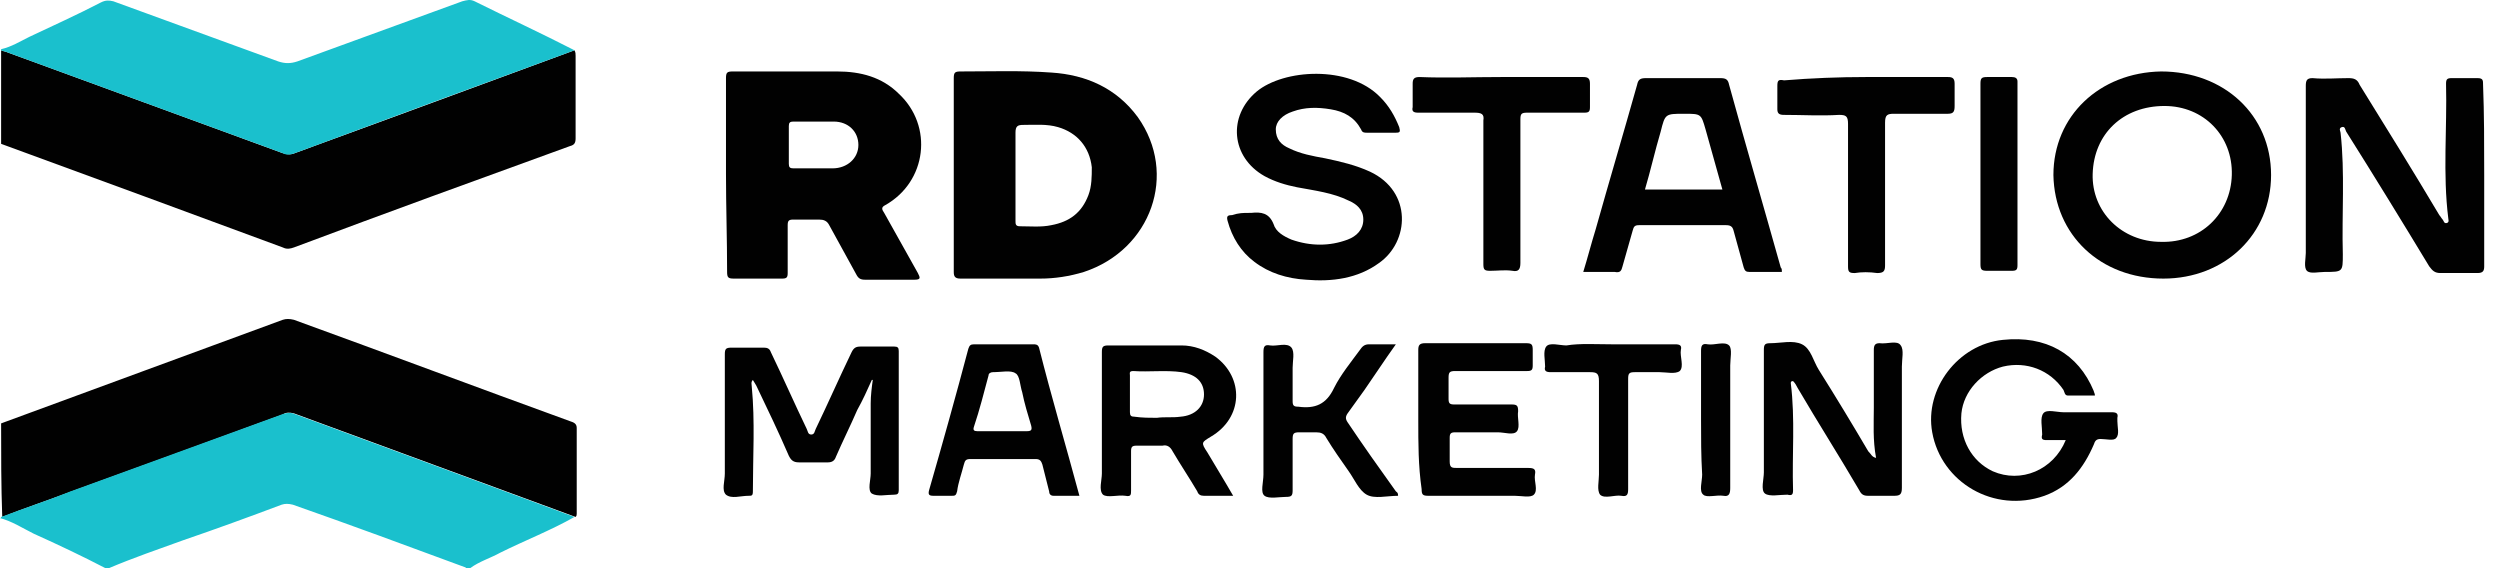
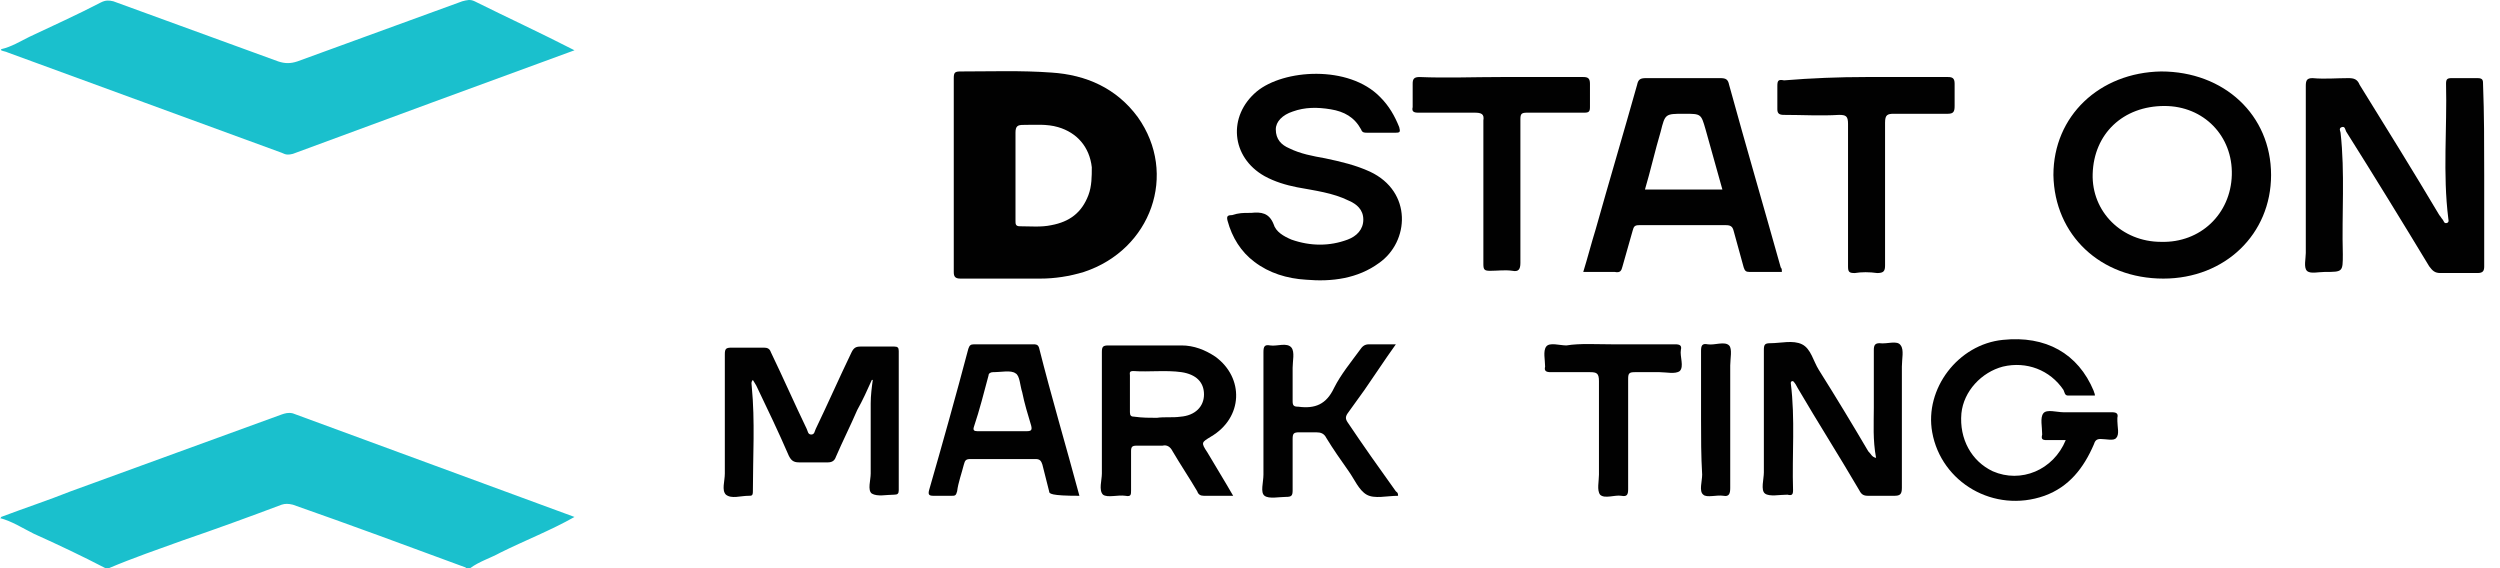
<svg xmlns="http://www.w3.org/2000/svg" width="132" height="30" viewBox="0 0 132 30" fill="none">
-   <path d="M30.333 2.655C30.392 2.773 30.392 2.832 30.392 2.949C30.392 4.42 30.392 5.831 30.392 7.301C30.392 7.536 30.333 7.654 30.096 7.713C25.238 9.477 20.38 11.241 15.521 13.064C15.344 13.123 15.166 13.182 14.929 13.064C10.012 11.241 5.035 9.418 0.059 7.595C0.059 5.949 0.059 4.302 0.059 2.655C0.177 2.714 0.296 2.714 0.414 2.773C5.213 4.537 10.071 6.301 14.87 8.066C15.047 8.124 15.225 8.183 15.462 8.124C20.439 6.301 25.415 4.478 30.333 2.655Z" fill="#010101" />
-   <path d="M0.059 22.355C5.035 20.532 9.952 18.709 14.929 16.886C15.107 16.828 15.284 16.828 15.521 16.886C20.38 18.651 25.238 20.474 30.096 22.238C30.273 22.297 30.451 22.355 30.451 22.59C30.451 24.119 30.451 25.648 30.451 27.119C30.451 27.177 30.451 27.236 30.392 27.295C25.415 25.472 20.498 23.649 15.521 21.826C15.284 21.767 15.107 21.767 14.929 21.885C11.256 23.237 7.523 24.59 3.791 25.942C2.547 26.413 1.303 26.825 0.118 27.295C0.059 25.648 0.059 24.002 0.059 22.355Z" fill="#010101" />
  <path d="M0.059 27.295C1.303 26.825 2.548 26.413 3.732 25.942C7.465 24.59 11.138 23.237 14.87 21.885C15.048 21.826 15.226 21.767 15.463 21.826C20.439 23.649 25.357 25.472 30.333 27.295C29.089 28.001 27.727 28.53 26.423 29.177C25.89 29.471 25.297 29.647 24.824 30C24.764 30 24.705 30 24.646 30C24.587 30 24.587 29.941 24.527 29.941C21.506 28.824 18.484 27.707 15.463 26.648C15.226 26.589 15.048 26.589 14.87 26.648C13.152 27.295 11.375 27.942 9.657 28.53C8.354 29 6.991 29.471 5.747 30C5.688 30 5.628 30 5.569 30C4.325 29.353 3.081 28.765 1.777 28.177C1.185 27.883 0.652 27.53 0 27.354C0.059 27.354 0.059 27.295 0.059 27.295Z" fill="#1AC0CD" />
  <path d="M30.333 2.655C25.356 4.478 20.38 6.301 15.462 8.124C15.225 8.183 15.107 8.183 14.87 8.065C10.071 6.301 5.213 4.537 0.414 2.773C0.296 2.714 0.177 2.714 0.059 2.655V2.597C0.592 2.479 1.066 2.185 1.54 1.95C2.784 1.362 4.087 0.774 5.331 0.127C5.568 0.009 5.746 0.009 5.983 0.068C8.886 1.126 11.789 2.185 14.692 3.243C15.047 3.361 15.344 3.361 15.699 3.243C18.602 2.185 21.505 1.126 24.408 0.068C24.645 0.009 24.823 -0.05 25.06 0.068C26.837 0.95 28.615 1.773 30.333 2.655Z" fill="#1AC0CD" />
-   <path d="M38.332 9.183C38.332 7.477 38.332 5.772 38.332 4.125C38.332 3.831 38.391 3.773 38.688 3.773C40.524 3.773 42.361 3.773 44.197 3.773C45.441 3.773 46.567 4.067 47.456 4.949C49.292 6.654 48.937 9.594 46.745 10.829C46.508 10.947 46.567 11.065 46.685 11.241C47.278 12.299 47.87 13.358 48.463 14.416C48.581 14.652 48.641 14.769 48.285 14.769C47.397 14.769 46.567 14.769 45.678 14.769C45.441 14.769 45.323 14.71 45.204 14.475C44.73 13.593 44.257 12.77 43.783 11.888C43.664 11.653 43.486 11.594 43.249 11.594C42.775 11.594 42.361 11.594 41.887 11.594C41.65 11.594 41.59 11.653 41.59 11.888C41.59 12.711 41.59 13.593 41.59 14.416C41.59 14.652 41.531 14.71 41.294 14.71C40.465 14.71 39.576 14.71 38.747 14.71C38.45 14.71 38.391 14.652 38.391 14.358C38.391 12.593 38.332 10.888 38.332 9.183ZM43.012 8.889C43.309 8.889 43.664 8.889 43.96 8.889C44.73 8.889 45.323 8.359 45.323 7.654C45.323 6.948 44.79 6.419 44.02 6.419C43.309 6.419 42.598 6.419 41.887 6.419C41.709 6.419 41.65 6.478 41.65 6.654C41.65 7.301 41.65 8.007 41.65 8.653C41.65 8.83 41.709 8.889 41.887 8.889C42.242 8.889 42.598 8.889 43.012 8.889Z" fill="#010101" />
  <path d="M50.359 9.242C50.359 7.536 50.359 5.831 50.359 4.125C50.359 3.831 50.419 3.773 50.715 3.773C52.315 3.773 53.914 3.714 55.514 3.831C57.35 3.949 58.95 4.655 60.075 6.184C62.208 9.183 60.786 13.182 57.232 14.358C56.462 14.593 55.691 14.71 54.921 14.71C53.499 14.71 52.137 14.71 50.715 14.71C50.419 14.71 50.359 14.593 50.359 14.358C50.359 12.594 50.359 10.947 50.359 9.242ZM53.618 9.242C53.618 10.065 53.618 10.829 53.618 11.653C53.618 11.829 53.618 11.947 53.855 11.947C54.388 11.947 54.98 12.005 55.514 11.888C56.462 11.711 57.113 11.241 57.469 10.3C57.647 9.83 57.647 9.3 57.647 8.83C57.528 7.771 56.876 7.007 55.869 6.713C55.277 6.537 54.625 6.595 54.033 6.595C53.736 6.595 53.618 6.654 53.618 7.007C53.618 7.654 53.618 8.418 53.618 9.242Z" fill="#010101" />
  <path d="M131.166 9.241C131.166 10.829 131.166 12.417 131.166 14.063C131.166 14.299 131.106 14.416 130.81 14.416C130.158 14.416 129.507 14.416 128.855 14.416C128.559 14.416 128.44 14.299 128.263 14.063C126.841 11.711 125.36 9.3 123.879 6.948C123.819 6.83 123.819 6.654 123.642 6.713C123.464 6.772 123.582 6.948 123.582 7.007C123.819 9.124 123.642 11.3 123.701 13.417C123.701 14.358 123.701 14.358 122.753 14.358C122.397 14.358 121.983 14.475 121.805 14.299C121.627 14.122 121.746 13.652 121.746 13.358C121.746 10.418 121.746 7.477 121.746 4.537C121.746 4.243 121.805 4.125 122.101 4.125C122.753 4.184 123.345 4.125 123.997 4.125C124.293 4.125 124.471 4.184 124.589 4.478C126.011 6.772 127.433 9.065 128.796 11.358C128.855 11.417 128.914 11.535 128.974 11.594C129.033 11.652 129.033 11.829 129.211 11.77C129.329 11.711 129.27 11.594 129.27 11.535C128.974 9.183 129.211 6.772 129.151 4.419C129.151 4.184 129.211 4.125 129.448 4.125C129.922 4.125 130.336 4.125 130.81 4.125C131.106 4.125 131.106 4.243 131.106 4.478C131.166 6.007 131.166 7.595 131.166 9.241Z" fill="#010101" />
  <path d="M119.913 9.242C119.913 12.358 117.484 14.71 114.226 14.71C110.908 14.71 108.479 12.417 108.42 9.242C108.42 6.125 110.849 3.831 114.107 3.773C117.425 3.773 119.913 6.066 119.913 9.242ZM110.493 9.183C110.434 11.182 112.034 12.77 114.107 12.77C116.181 12.829 117.781 11.3 117.84 9.242C117.899 7.183 116.359 5.596 114.285 5.596C112.093 5.596 110.553 7.066 110.493 9.183Z" fill="#010101" />
  <path d="M65.94 11.241C65.999 11.241 65.999 11.241 66.058 11.241C66.592 11.182 67.006 11.241 67.243 11.829C67.362 12.241 67.777 12.476 68.191 12.652C69.198 13.005 70.206 13.005 71.153 12.652C71.627 12.476 71.983 12.123 71.983 11.594C71.983 11.065 71.627 10.771 71.213 10.594C70.383 10.182 69.435 10.065 68.487 9.888C67.895 9.771 67.303 9.594 66.769 9.3C64.992 8.301 64.814 6.125 66.355 4.831C67.777 3.655 71.213 3.42 72.872 5.125C73.346 5.596 73.642 6.125 73.879 6.713C73.938 6.948 73.938 7.007 73.701 7.007C73.168 7.007 72.635 7.007 72.161 7.007C72.042 7.007 71.924 7.007 71.865 6.831C71.509 6.184 70.976 5.89 70.265 5.772C69.554 5.654 68.902 5.654 68.251 5.89C67.717 6.066 67.362 6.419 67.362 6.831C67.362 7.36 67.658 7.654 68.073 7.83C68.665 8.124 69.317 8.242 69.969 8.359C70.798 8.536 71.568 8.712 72.338 9.065C74.59 10.124 74.412 12.77 72.812 13.887C71.687 14.71 70.324 14.887 68.962 14.769C67.954 14.71 67.006 14.416 66.236 13.828C65.525 13.299 65.051 12.535 64.814 11.653C64.755 11.417 64.814 11.359 65.051 11.359C65.407 11.241 65.644 11.241 65.94 11.241Z" fill="#010101" />
  <path d="M94.082 14.358C93.49 14.358 92.897 14.358 92.364 14.358C92.186 14.358 92.127 14.299 92.068 14.122C91.89 13.476 91.712 12.829 91.534 12.182C91.475 11.947 91.357 11.888 91.12 11.888C89.579 11.888 88.098 11.888 86.558 11.888C86.321 11.888 86.262 11.947 86.203 12.182C86.025 12.829 85.847 13.417 85.669 14.063C85.61 14.299 85.551 14.416 85.255 14.358C84.721 14.358 84.188 14.358 83.596 14.358C83.833 13.593 84.01 12.887 84.247 12.123C84.958 9.594 85.728 7.007 86.439 4.478C86.499 4.184 86.617 4.125 86.913 4.125C88.217 4.125 89.52 4.125 90.824 4.125C91.12 4.125 91.238 4.184 91.297 4.478C92.186 7.713 93.134 10.947 94.023 14.122C94.082 14.181 94.082 14.24 94.082 14.358ZM90.942 10.006C90.646 8.947 90.35 7.889 90.053 6.83C89.816 6.007 89.816 6.007 88.928 6.007C87.921 6.007 87.921 6.007 87.684 6.948C87.387 7.948 87.15 9.006 86.854 10.006C88.217 10.006 89.579 10.006 90.942 10.006Z" fill="#010101" />
  <path d="M46.032 20.062C45.795 20.591 45.558 21.12 45.262 21.649C44.906 22.473 44.492 23.296 44.136 24.119C44.077 24.296 43.959 24.413 43.721 24.413C43.188 24.413 42.714 24.413 42.181 24.413C41.885 24.413 41.767 24.296 41.648 24.061C41.115 22.826 40.522 21.591 39.93 20.356C39.871 20.238 39.811 20.179 39.752 20.062C39.634 20.179 39.693 20.297 39.693 20.415C39.871 22.238 39.752 24.119 39.752 25.942C39.752 26.178 39.693 26.178 39.515 26.178C39.1 26.178 38.627 26.354 38.33 26.119C38.093 25.884 38.271 25.413 38.271 25.002C38.271 22.884 38.271 20.767 38.271 18.709C38.271 18.415 38.33 18.356 38.627 18.356C39.219 18.356 39.752 18.356 40.345 18.356C40.522 18.356 40.641 18.415 40.7 18.592C41.352 19.944 41.944 21.297 42.596 22.649C42.655 22.767 42.655 22.943 42.833 22.943C43.011 22.943 43.011 22.767 43.07 22.649C43.721 21.297 44.314 19.944 44.966 18.592C45.084 18.356 45.203 18.298 45.44 18.298C46.032 18.298 46.624 18.298 47.217 18.298C47.395 18.298 47.454 18.356 47.454 18.533C47.454 21.003 47.454 23.414 47.454 25.884C47.454 26.06 47.395 26.119 47.217 26.119C46.802 26.119 46.328 26.236 46.032 26.06C45.795 25.884 45.973 25.354 45.973 25.002C45.973 23.767 45.973 22.532 45.973 21.297C45.973 20.885 46.032 20.415 46.091 20.003C46.091 20.062 46.091 20.062 46.032 20.062Z" fill="#010101" />
  <path d="M99.057 24.178C98.879 23.237 98.938 22.355 98.938 21.532C98.938 20.532 98.938 19.533 98.938 18.474C98.938 18.239 98.998 18.121 99.235 18.121C99.649 18.18 100.183 17.945 100.36 18.239C100.538 18.474 100.419 18.945 100.419 19.356C100.419 21.473 100.419 23.649 100.419 25.766C100.419 26.119 100.301 26.178 100.005 26.178C99.531 26.178 99.116 26.178 98.642 26.178C98.405 26.178 98.287 26.119 98.168 25.884C97.102 24.061 95.976 22.297 94.91 20.474C94.85 20.356 94.791 20.238 94.673 20.121C94.554 20.121 94.554 20.18 94.554 20.238C94.791 22.12 94.614 24.002 94.673 25.884C94.673 26.119 94.614 26.178 94.376 26.119C93.962 26.119 93.429 26.236 93.192 26.06C92.955 25.884 93.132 25.296 93.132 24.943C93.132 22.767 93.132 20.65 93.132 18.474C93.132 18.18 93.192 18.121 93.488 18.121C94.021 18.121 94.673 17.945 95.147 18.18C95.621 18.415 95.739 19.062 96.035 19.533C96.924 20.944 97.813 22.414 98.642 23.825C98.82 24.002 98.82 24.119 99.057 24.178Z" fill="#010101" />
  <path d="M109.071 23.237C108.716 23.237 108.36 23.237 108.064 23.237C107.827 23.237 107.768 23.178 107.827 22.943C107.827 22.532 107.709 22.061 107.886 21.826C108.064 21.591 108.597 21.767 108.953 21.767C109.782 21.767 110.671 21.767 111.5 21.767C111.737 21.767 111.856 21.826 111.797 22.061C111.797 22.12 111.797 22.179 111.797 22.238C111.797 22.532 111.915 22.943 111.737 23.12C111.619 23.296 111.204 23.178 110.908 23.178C110.671 23.178 110.612 23.296 110.552 23.473C110.019 24.707 109.249 25.707 107.946 26.178C105.28 27.119 102.495 25.472 102.021 22.826C101.606 20.532 103.384 18.18 105.754 17.945C108.005 17.71 109.723 18.651 110.552 20.65C110.552 20.709 110.612 20.767 110.612 20.885C110.138 20.885 109.664 20.885 109.19 20.885C109.012 20.885 109.012 20.709 108.953 20.591C108.242 19.533 106.998 19.062 105.754 19.356C104.628 19.65 103.68 20.65 103.562 21.826C103.443 23.178 104.095 24.355 105.22 24.884C106.702 25.531 108.42 24.825 109.071 23.237Z" fill="#010101" />
  <path d="M65.111 26.178C64.518 26.178 64.044 26.178 63.571 26.178C63.393 26.178 63.274 26.119 63.215 25.942C62.8 25.237 62.326 24.531 61.912 23.825C61.793 23.59 61.615 23.473 61.379 23.531C60.904 23.531 60.49 23.531 60.016 23.531C59.779 23.531 59.72 23.59 59.72 23.825C59.72 24.531 59.72 25.178 59.72 25.884C59.72 26.119 59.72 26.236 59.423 26.178C59.009 26.119 58.475 26.295 58.239 26.119C58.002 25.884 58.179 25.354 58.179 25.001C58.179 22.884 58.179 20.709 58.179 18.592C58.179 18.298 58.239 18.239 58.535 18.239C59.779 18.239 61.082 18.239 62.386 18.239C63.037 18.239 63.63 18.474 64.163 18.827C65.703 19.944 65.644 22.061 63.926 23.061C63.452 23.355 63.393 23.355 63.748 23.884C64.163 24.59 64.637 25.354 65.111 26.178ZM61.082 22.061C61.082 22.061 61.082 22.002 61.082 22.061C61.497 22.002 61.912 22.061 62.326 22.002C63.097 21.944 63.571 21.473 63.571 20.826C63.571 20.179 63.156 19.768 62.386 19.65C61.556 19.532 60.667 19.65 59.838 19.591C59.601 19.591 59.66 19.709 59.66 19.826C59.66 20.473 59.66 21.12 59.66 21.767C59.66 21.944 59.72 22.002 59.897 22.002C60.312 22.061 60.727 22.061 61.082 22.061Z" fill="#010101" />
  <path d="M79.27 4.067C80.692 4.067 82.173 4.067 83.594 4.067C83.832 4.067 83.95 4.126 83.95 4.42C83.95 4.831 83.95 5.243 83.95 5.655C83.95 5.89 83.891 5.949 83.654 5.949C82.647 5.949 81.639 5.949 80.632 5.949C80.336 5.949 80.277 6.007 80.277 6.301C80.277 8.83 80.277 11.359 80.277 13.887C80.277 14.24 80.158 14.358 79.862 14.299C79.447 14.24 79.092 14.299 78.677 14.299C78.381 14.299 78.322 14.24 78.322 13.946C78.322 11.711 78.322 9.536 78.322 7.301C78.322 7.007 78.322 6.654 78.322 6.36C78.381 6.007 78.203 5.949 77.848 5.949C76.841 5.949 75.893 5.949 74.885 5.949C74.649 5.949 74.53 5.89 74.589 5.655C74.589 5.243 74.589 4.831 74.589 4.42C74.589 4.184 74.649 4.067 74.945 4.067C76.367 4.126 77.788 4.067 79.27 4.067Z" fill="#010101" />
  <path d="M98.524 4.067C99.946 4.067 101.427 4.067 102.849 4.067C103.086 4.067 103.204 4.126 103.204 4.42C103.204 4.831 103.204 5.184 103.204 5.596C103.204 5.89 103.145 6.007 102.849 6.007C101.901 6.007 100.953 6.007 100.005 6.007C99.65 6.007 99.531 6.066 99.531 6.478C99.531 9.006 99.531 11.535 99.531 14.005C99.531 14.299 99.472 14.417 99.117 14.417C98.702 14.358 98.287 14.358 97.932 14.417C97.635 14.417 97.576 14.358 97.576 14.064C97.576 11.535 97.576 9.006 97.576 6.537C97.576 6.125 97.458 6.066 97.102 6.066C96.154 6.125 95.147 6.066 94.199 6.066C93.962 6.066 93.844 6.007 93.844 5.772C93.844 5.361 93.844 4.949 93.844 4.537C93.844 4.243 93.903 4.184 94.199 4.243C95.621 4.126 97.102 4.067 98.524 4.067Z" fill="#010101" />
-   <path d="M56.993 26.178C56.519 26.178 56.105 26.178 55.631 26.178C55.453 26.178 55.394 26.06 55.394 25.942C55.275 25.472 55.157 25.002 55.038 24.531C54.979 24.355 54.92 24.237 54.683 24.237C53.557 24.237 52.372 24.237 51.247 24.237C51.01 24.237 50.95 24.296 50.891 24.531C50.773 25.002 50.595 25.472 50.536 25.942C50.476 26.178 50.417 26.178 50.239 26.178C49.943 26.178 49.588 26.178 49.292 26.178C49.055 26.178 48.995 26.119 49.055 25.884C49.766 23.414 50.476 20.885 51.128 18.415C51.187 18.239 51.247 18.18 51.424 18.18C52.491 18.18 53.498 18.18 54.564 18.18C54.683 18.18 54.801 18.18 54.861 18.357C55.512 20.944 56.282 23.531 56.993 26.178ZM52.906 22.767C53.32 22.767 53.794 22.767 54.209 22.767C54.446 22.767 54.505 22.708 54.446 22.473C54.268 21.885 54.09 21.297 53.972 20.709C53.853 20.356 53.853 19.827 53.616 19.709C53.379 19.533 52.846 19.65 52.491 19.65H52.431C52.313 19.65 52.194 19.709 52.194 19.827C51.958 20.709 51.721 21.65 51.424 22.532C51.365 22.708 51.424 22.767 51.602 22.767C52.017 22.767 52.431 22.767 52.906 22.767Z" fill="#010101" />
-   <path d="M74.885 22.179C74.885 20.944 74.885 19.709 74.885 18.474C74.885 18.239 74.944 18.121 75.24 18.121C77.018 18.121 78.795 18.121 80.572 18.121C80.868 18.121 80.928 18.18 80.928 18.474C80.928 18.768 80.928 19.062 80.928 19.297C80.928 19.533 80.868 19.591 80.632 19.591C79.387 19.591 78.084 19.591 76.84 19.591C76.544 19.591 76.484 19.65 76.484 19.944C76.484 20.297 76.484 20.709 76.484 21.062C76.484 21.297 76.544 21.356 76.781 21.356C77.788 21.356 78.795 21.356 79.802 21.356C80.098 21.356 80.157 21.415 80.157 21.709C80.098 22.061 80.276 22.532 80.098 22.767C79.921 23.002 79.447 22.826 79.091 22.826C78.321 22.826 77.61 22.826 76.84 22.826C76.603 22.826 76.544 22.885 76.544 23.12C76.544 23.532 76.544 23.943 76.544 24.355C76.544 24.708 76.662 24.708 76.958 24.708C78.203 24.708 79.447 24.708 80.691 24.708C80.987 24.708 81.106 24.766 81.046 25.06C80.987 25.413 81.224 25.884 80.987 26.119C80.809 26.295 80.335 26.178 79.98 26.178C78.439 26.178 76.899 26.178 75.418 26.178C75.122 26.178 75.062 26.119 75.062 25.825C74.885 24.59 74.885 23.414 74.885 22.179Z" fill="#010101" />
+   <path d="M56.993 26.178C55.453 26.178 55.394 26.06 55.394 25.942C55.275 25.472 55.157 25.002 55.038 24.531C54.979 24.355 54.92 24.237 54.683 24.237C53.557 24.237 52.372 24.237 51.247 24.237C51.01 24.237 50.95 24.296 50.891 24.531C50.773 25.002 50.595 25.472 50.536 25.942C50.476 26.178 50.417 26.178 50.239 26.178C49.943 26.178 49.588 26.178 49.292 26.178C49.055 26.178 48.995 26.119 49.055 25.884C49.766 23.414 50.476 20.885 51.128 18.415C51.187 18.239 51.247 18.18 51.424 18.18C52.491 18.18 53.498 18.18 54.564 18.18C54.683 18.18 54.801 18.18 54.861 18.357C55.512 20.944 56.282 23.531 56.993 26.178ZM52.906 22.767C53.32 22.767 53.794 22.767 54.209 22.767C54.446 22.767 54.505 22.708 54.446 22.473C54.268 21.885 54.09 21.297 53.972 20.709C53.853 20.356 53.853 19.827 53.616 19.709C53.379 19.533 52.846 19.65 52.491 19.65H52.431C52.313 19.65 52.194 19.709 52.194 19.827C51.958 20.709 51.721 21.65 51.424 22.532C51.365 22.708 51.424 22.767 51.602 22.767C52.017 22.767 52.431 22.767 52.906 22.767Z" fill="#010101" />
  <path d="M73.82 26.178C73.761 26.178 73.761 26.178 73.82 26.178C73.227 26.178 72.576 26.354 72.161 26.119C71.746 25.884 71.509 25.296 71.213 24.884C70.798 24.296 70.384 23.708 70.028 23.12C69.91 22.884 69.732 22.826 69.495 22.826C69.199 22.826 68.903 22.826 68.606 22.826C68.31 22.826 68.251 22.884 68.251 23.178C68.251 24.061 68.251 24.943 68.251 25.884C68.251 26.178 68.192 26.236 67.895 26.236C67.54 26.236 67.007 26.354 66.77 26.178C66.533 26.001 66.71 25.472 66.71 25.06C66.71 22.884 66.71 20.767 66.71 18.592C66.71 18.298 66.77 18.18 67.066 18.239C67.421 18.298 67.955 18.062 68.192 18.357C68.369 18.592 68.251 19.062 68.251 19.415C68.251 20.003 68.251 20.591 68.251 21.179C68.251 21.414 68.31 21.473 68.547 21.473C69.436 21.591 70.028 21.356 70.443 20.474C70.798 19.768 71.332 19.121 71.805 18.474C71.924 18.298 72.043 18.18 72.279 18.18C72.754 18.18 73.168 18.18 73.701 18.18C73.109 19.003 72.576 19.827 72.043 20.591C71.746 21.003 71.45 21.414 71.154 21.826C71.035 22.002 71.035 22.12 71.154 22.297C71.983 23.531 72.813 24.707 73.701 25.942C73.761 26.001 73.82 26.001 73.82 26.178Z" fill="#010101" />
-   <path d="M104.568 9.183C104.568 7.595 104.568 6.007 104.568 4.42C104.568 4.126 104.628 4.067 104.924 4.067C105.339 4.067 105.812 4.067 106.227 4.067C106.405 4.067 106.523 4.126 106.523 4.302C106.523 7.536 106.523 10.771 106.523 14.005C106.523 14.24 106.464 14.299 106.227 14.299C105.812 14.299 105.339 14.299 104.924 14.299C104.628 14.299 104.568 14.24 104.568 13.946C104.568 12.417 104.568 10.771 104.568 9.183Z" fill="#010101" />
  <path d="M85.136 18.18C86.262 18.18 87.328 18.18 88.454 18.18C88.691 18.18 88.809 18.239 88.75 18.474C88.691 18.827 88.928 19.356 88.691 19.591C88.454 19.768 87.98 19.65 87.625 19.65C87.21 19.65 86.736 19.65 86.321 19.65C86.025 19.65 85.966 19.709 85.966 20.003C85.966 21.944 85.966 23.884 85.966 25.825C85.966 26.119 85.906 26.236 85.61 26.178C85.255 26.119 84.722 26.354 84.485 26.119C84.307 25.884 84.425 25.413 84.425 25.06C84.425 23.414 84.425 21.767 84.425 20.121C84.425 19.709 84.307 19.65 83.951 19.65C83.24 19.65 82.53 19.65 81.878 19.65C81.641 19.65 81.522 19.591 81.582 19.356C81.582 19.003 81.463 18.533 81.641 18.298C81.819 18.062 82.352 18.239 82.707 18.239C83.418 18.121 84.307 18.18 85.136 18.18Z" fill="#010101" />
  <path d="M89.815 22.12C89.815 20.944 89.815 19.709 89.815 18.533C89.815 18.239 89.874 18.121 90.171 18.18C90.526 18.239 91.059 18.004 91.296 18.239C91.474 18.415 91.356 18.945 91.356 19.297C91.356 21.473 91.356 23.59 91.356 25.766C91.356 26.06 91.296 26.236 91 26.178C90.645 26.119 90.112 26.295 89.934 26.119C89.697 25.942 89.874 25.413 89.874 25.06C89.815 24.061 89.815 23.12 89.815 22.12Z" fill="#010101" />
</svg>